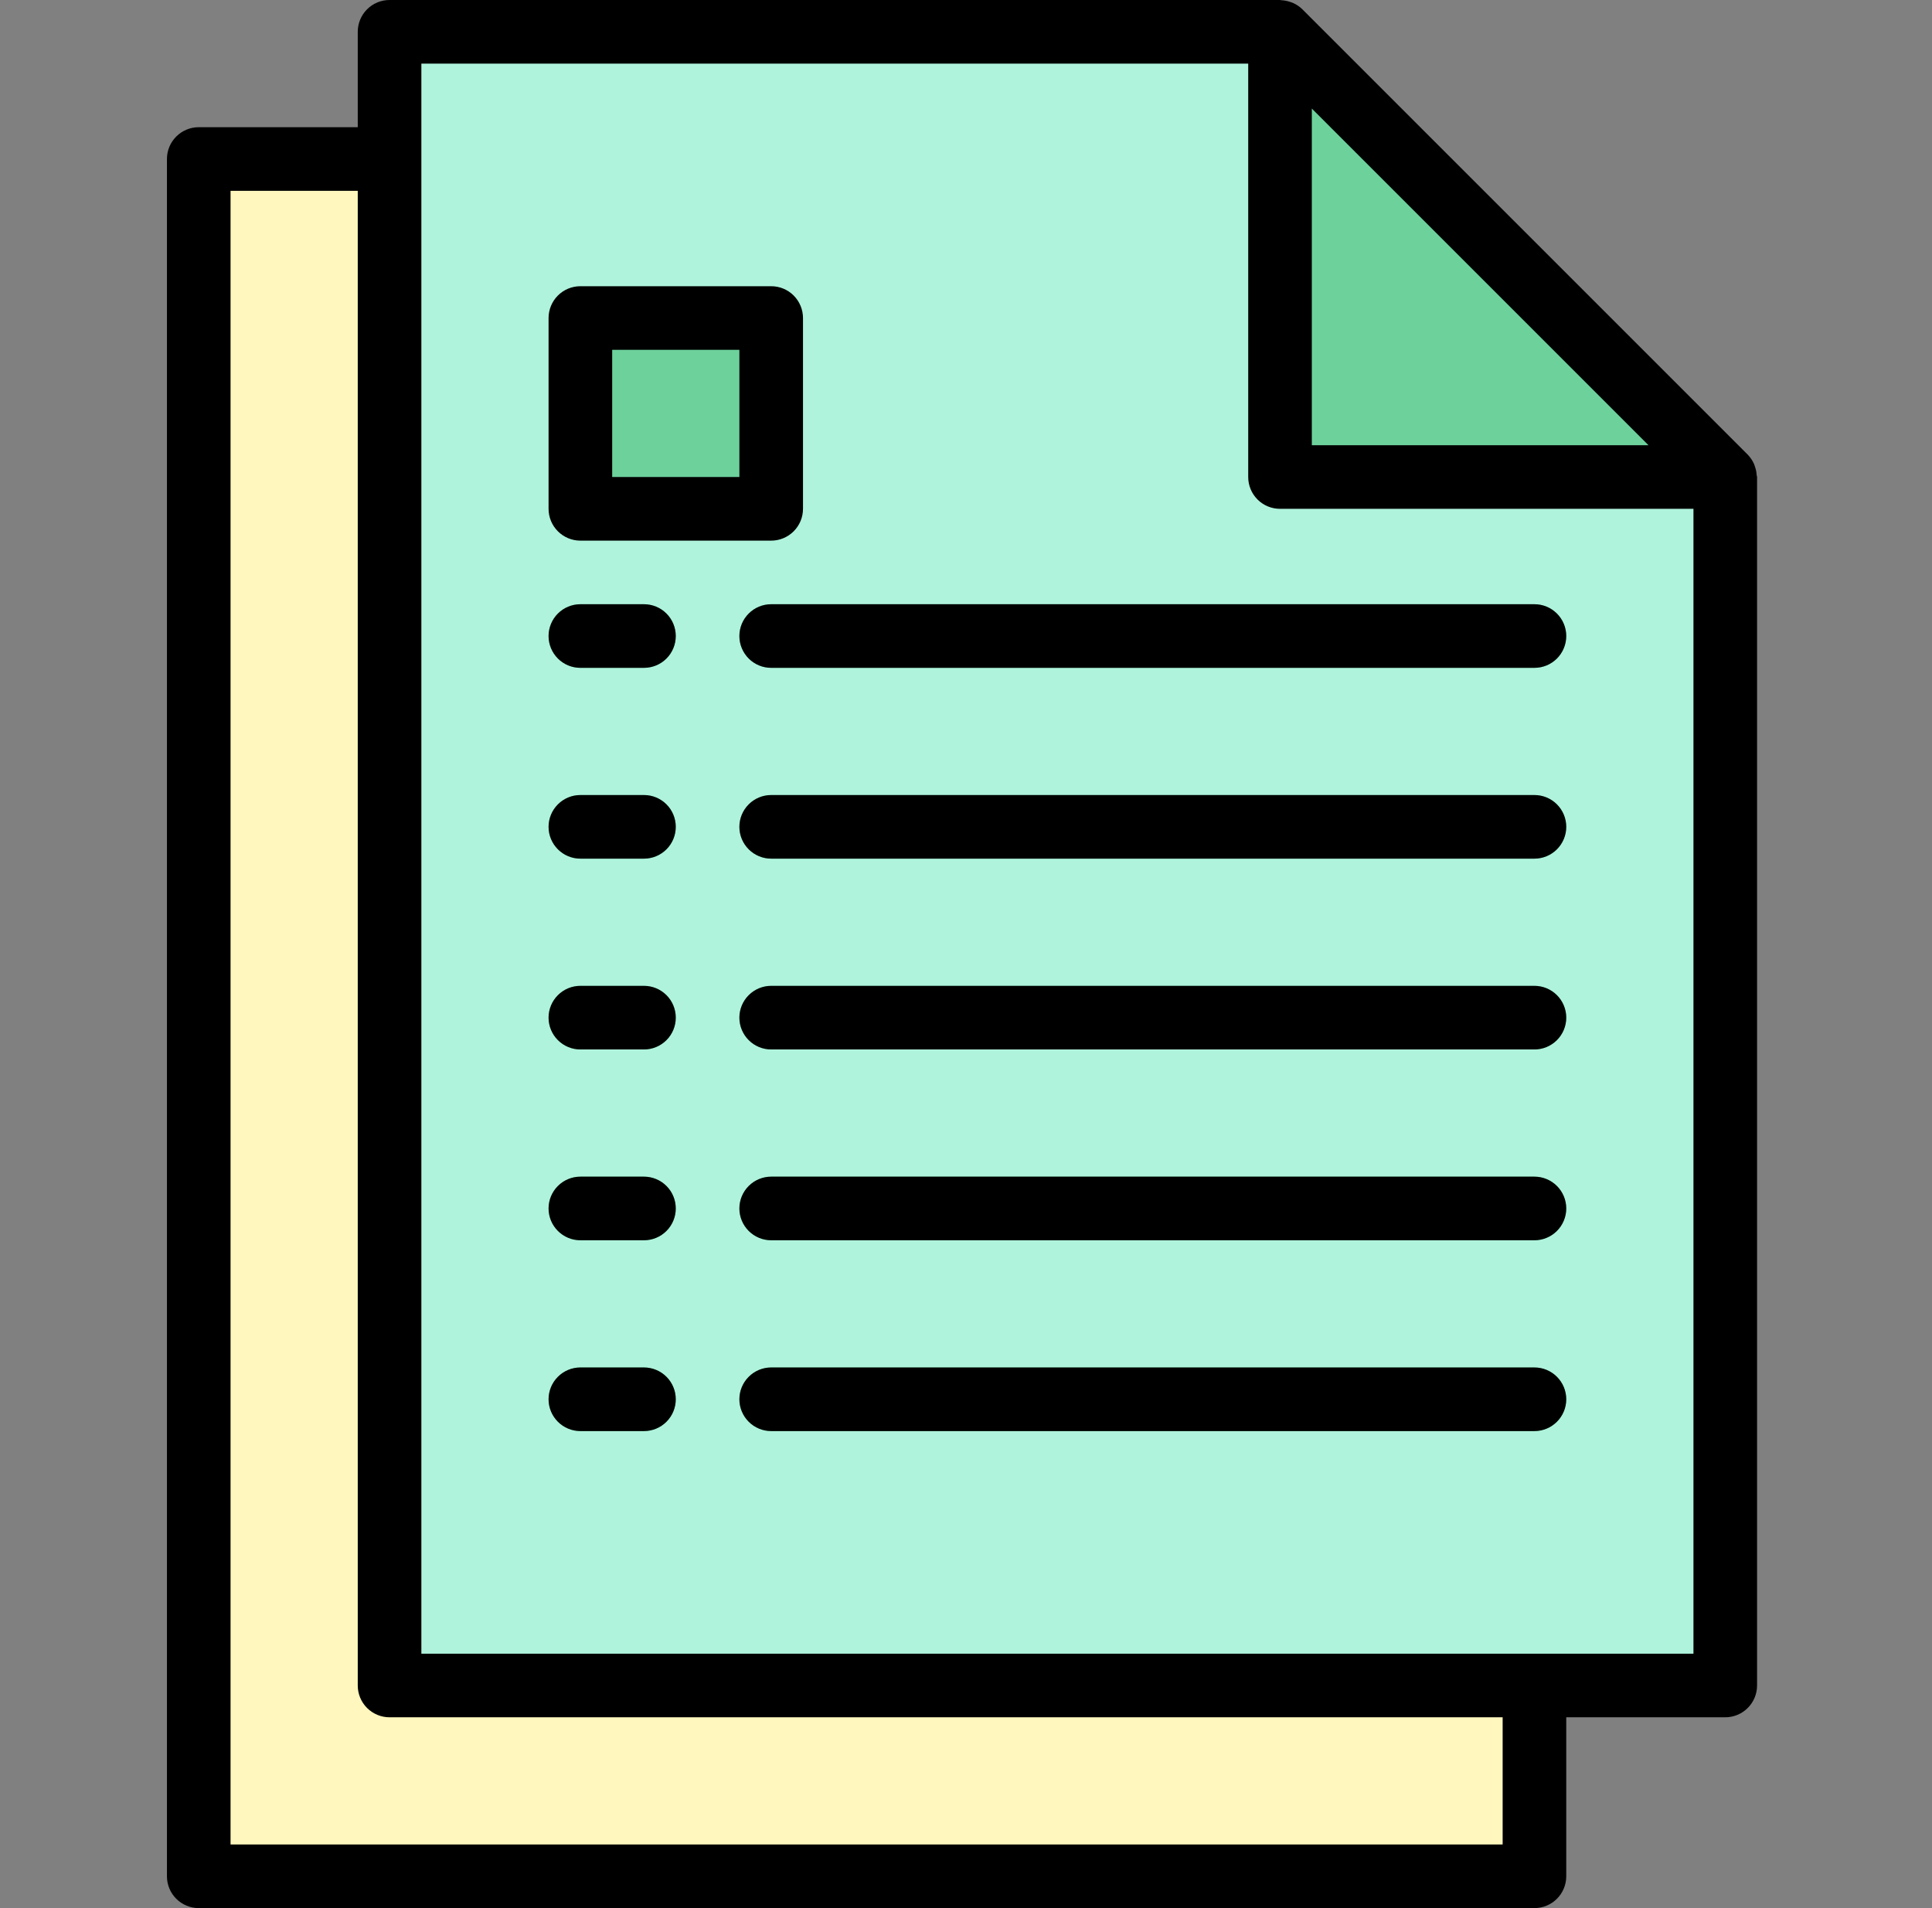
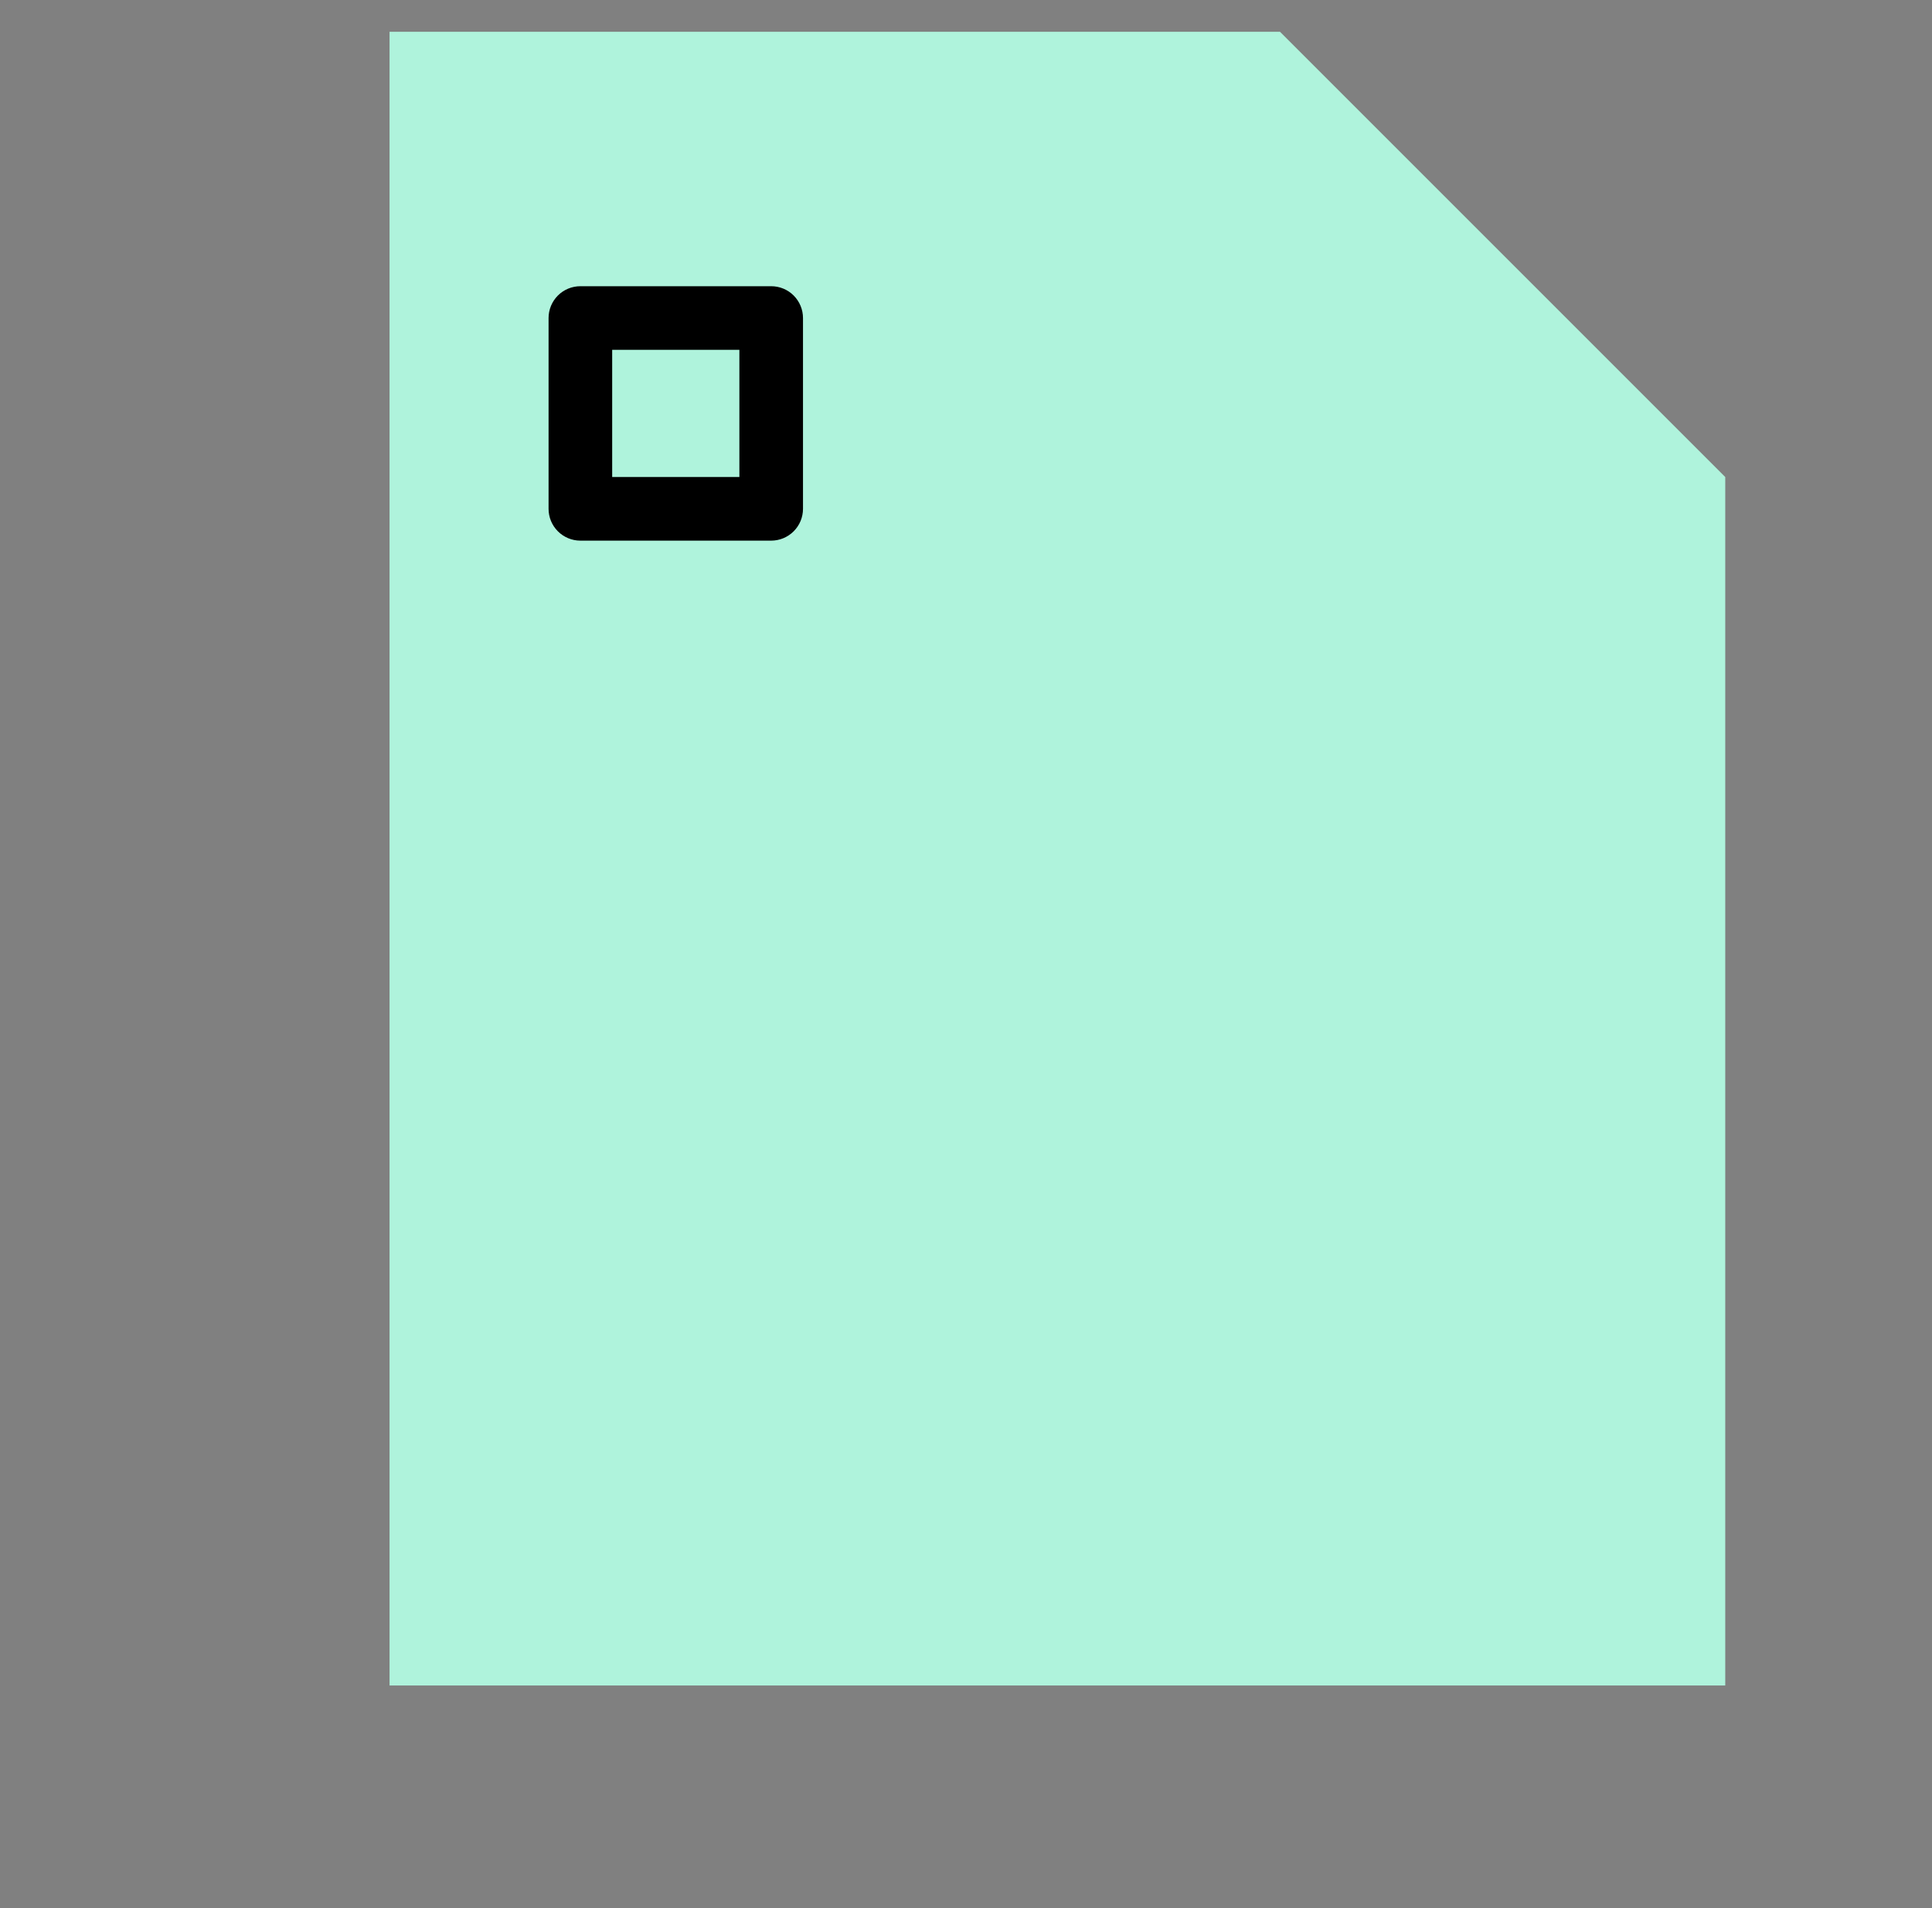
<svg xmlns="http://www.w3.org/2000/svg" width="81" height="80" viewBox="0 0 81 80" fill="none">
  <rect x="0" y="0" width="81" height="80" fill="#808080" stroke="none" />
-   <path d="M64.332 78.667H8.332V6.667H45.665L64.332 25.333V78.667Z" fill="#FFF7BD" />
  <path d="M72.332 70.667H16.332V1.333H53.665L72.332 20V70.667Z" fill="#AFF3DC" />
-   <path d="M53.666 20H72.333L53.666 1.333V20Z" fill="#6DD19C" />
-   <path d="M26.999 60H24.332C23.979 60 23.64 59.859 23.39 59.609C23.14 59.359 22.999 59.02 22.999 58.667C22.999 58.313 23.14 57.974 23.39 57.724C23.64 57.474 23.979 57.333 24.332 57.333H26.999C27.353 57.333 27.692 57.474 27.942 57.724C28.192 57.974 28.332 58.313 28.332 58.667C28.332 59.02 28.192 59.359 27.942 59.609C27.692 59.859 27.353 60 26.999 60ZM64.332 60H32.332C31.979 60 31.64 59.859 31.39 59.609C31.14 59.359 30.999 59.02 30.999 58.667C30.999 58.313 31.14 57.974 31.39 57.724C31.64 57.474 31.979 57.333 32.332 57.333H64.332C64.686 57.333 65.025 57.474 65.275 57.724C65.525 57.974 65.666 58.313 65.666 58.667C65.666 59.02 65.525 59.359 65.275 59.609C65.025 59.859 64.686 60 64.332 60ZM26.999 52H24.332C23.979 52 23.64 51.859 23.39 51.609C23.14 51.359 22.999 51.02 22.999 50.667C22.999 50.313 23.14 49.974 23.39 49.724C23.64 49.474 23.979 49.333 24.332 49.333H26.999C27.353 49.333 27.692 49.474 27.942 49.724C28.192 49.974 28.332 50.313 28.332 50.667C28.332 51.02 28.192 51.359 27.942 51.609C27.692 51.859 27.353 52 26.999 52ZM64.332 52H32.332C31.979 52 31.64 51.859 31.39 51.609C31.14 51.359 30.999 51.02 30.999 50.667C30.999 50.313 31.14 49.974 31.39 49.724C31.64 49.474 31.979 49.333 32.332 49.333H64.332C64.686 49.333 65.025 49.474 65.275 49.724C65.525 49.974 65.666 50.313 65.666 50.667C65.666 51.02 65.525 51.359 65.275 51.609C65.025 51.859 64.686 52 64.332 52ZM26.999 44H24.332C23.979 44 23.64 43.859 23.39 43.609C23.14 43.359 22.999 43.02 22.999 42.667C22.999 42.313 23.14 41.974 23.39 41.724C23.64 41.474 23.979 41.333 24.332 41.333H26.999C27.353 41.333 27.692 41.474 27.942 41.724C28.192 41.974 28.332 42.313 28.332 42.667C28.332 43.02 28.192 43.359 27.942 43.609C27.692 43.859 27.353 44 26.999 44ZM64.332 44H32.332C31.979 44 31.64 43.859 31.39 43.609C31.14 43.359 30.999 43.02 30.999 42.667C30.999 42.313 31.14 41.974 31.39 41.724C31.64 41.474 31.979 41.333 32.332 41.333H64.332C64.686 41.333 65.025 41.474 65.275 41.724C65.525 41.974 65.666 42.313 65.666 42.667C65.666 43.02 65.525 43.359 65.275 43.609C65.025 43.859 64.686 44 64.332 44ZM26.999 36H24.332C23.979 36 23.64 35.859 23.39 35.609C23.14 35.359 22.999 35.02 22.999 34.667C22.999 34.313 23.14 33.974 23.39 33.724C23.64 33.474 23.979 33.333 24.332 33.333H26.999C27.353 33.333 27.692 33.474 27.942 33.724C28.192 33.974 28.332 34.313 28.332 34.667C28.332 35.02 28.192 35.359 27.942 35.609C27.692 35.859 27.353 36 26.999 36ZM64.332 36H32.332C31.979 36 31.64 35.859 31.39 35.609C31.14 35.359 30.999 35.02 30.999 34.667C30.999 34.313 31.14 33.974 31.39 33.724C31.64 33.474 31.979 33.333 32.332 33.333H64.332C64.686 33.333 65.025 33.474 65.275 33.724C65.525 33.974 65.666 34.313 65.666 34.667C65.666 35.02 65.525 35.359 65.275 35.609C65.025 35.859 64.686 36 64.332 36ZM26.999 28H24.332C23.979 28 23.64 27.86 23.39 27.61C23.14 27.359 22.999 27.02 22.999 26.667C22.999 26.313 23.14 25.974 23.39 25.724C23.64 25.474 23.979 25.333 24.332 25.333H26.999C27.353 25.333 27.692 25.474 27.942 25.724C28.192 25.974 28.332 26.313 28.332 26.667C28.332 27.02 28.192 27.359 27.942 27.61C27.692 27.86 27.353 28 26.999 28ZM64.332 28H32.332C31.979 28 31.64 27.86 31.39 27.61C31.14 27.359 30.999 27.02 30.999 26.667C30.999 26.313 31.14 25.974 31.39 25.724C31.64 25.474 31.979 25.333 32.332 25.333H64.332C64.686 25.333 65.025 25.474 65.275 25.724C65.525 25.974 65.666 26.313 65.666 26.667C65.666 27.02 65.525 27.359 65.275 27.61C65.025 27.86 64.686 28 64.332 28ZM24.332 13.333H32.332V21.333H24.332V13.333Z" fill="#6DD19C" />
-   <path d="M24.332 60H26.999C27.353 60 27.692 59.859 27.942 59.609C28.192 59.359 28.332 59.02 28.332 58.667C28.332 58.313 28.192 57.974 27.942 57.724C27.692 57.474 27.353 57.333 26.999 57.333H24.332C23.979 57.333 23.64 57.474 23.39 57.724C23.14 57.974 22.999 58.313 22.999 58.667C22.999 59.02 23.14 59.359 23.39 59.609C23.64 59.859 23.979 60 24.332 60ZM64.332 57.333H32.332C31.979 57.333 31.64 57.474 31.39 57.724C31.14 57.974 30.999 58.313 30.999 58.667C30.999 59.02 31.14 59.359 31.39 59.609C31.64 59.859 31.979 60 32.332 60H64.332C64.686 60 65.025 59.859 65.275 59.609C65.525 59.359 65.666 59.02 65.666 58.667C65.666 58.313 65.525 57.974 65.275 57.724C65.025 57.474 64.686 57.333 64.332 57.333ZM24.332 52H26.999C27.353 52 27.692 51.859 27.942 51.609C28.192 51.359 28.332 51.02 28.332 50.667C28.332 50.313 28.192 49.974 27.942 49.724C27.692 49.474 27.353 49.333 26.999 49.333H24.332C23.979 49.333 23.64 49.474 23.39 49.724C23.14 49.974 22.999 50.313 22.999 50.667C22.999 51.02 23.14 51.359 23.39 51.609C23.64 51.859 23.979 52 24.332 52ZM64.332 49.333H32.332C31.979 49.333 31.64 49.474 31.39 49.724C31.14 49.974 30.999 50.313 30.999 50.667C30.999 51.02 31.14 51.359 31.39 51.609C31.64 51.859 31.979 52 32.332 52H64.332C64.686 52 65.025 51.859 65.275 51.609C65.525 51.359 65.666 51.02 65.666 50.667C65.666 50.313 65.525 49.974 65.275 49.724C65.025 49.474 64.686 49.333 64.332 49.333ZM24.332 44H26.999C27.353 44 27.692 43.859 27.942 43.609C28.192 43.359 28.332 43.02 28.332 42.667C28.332 42.313 28.192 41.974 27.942 41.724C27.692 41.474 27.353 41.333 26.999 41.333H24.332C23.979 41.333 23.64 41.474 23.39 41.724C23.14 41.974 22.999 42.313 22.999 42.667C22.999 43.02 23.14 43.359 23.39 43.609C23.64 43.859 23.979 44 24.332 44ZM64.332 41.333H32.332C31.979 41.333 31.64 41.474 31.39 41.724C31.14 41.974 30.999 42.313 30.999 42.667C30.999 43.02 31.14 43.359 31.39 43.609C31.64 43.859 31.979 44 32.332 44H64.332C64.686 44 65.025 43.859 65.275 43.609C65.525 43.359 65.666 43.02 65.666 42.667C65.666 42.313 65.525 41.974 65.275 41.724C65.025 41.474 64.686 41.333 64.332 41.333ZM24.332 36H26.999C27.353 36 27.692 35.859 27.942 35.609C28.192 35.359 28.332 35.02 28.332 34.667C28.332 34.313 28.192 33.974 27.942 33.724C27.692 33.474 27.353 33.333 26.999 33.333H24.332C23.979 33.333 23.64 33.474 23.39 33.724C23.14 33.974 22.999 34.313 22.999 34.667C22.999 35.02 23.14 35.359 23.39 35.609C23.64 35.859 23.979 36 24.332 36ZM64.332 33.333H32.332C31.979 33.333 31.64 33.474 31.39 33.724C31.14 33.974 30.999 34.313 30.999 34.667C30.999 35.02 31.14 35.359 31.39 35.609C31.64 35.859 31.979 36 32.332 36H64.332C64.686 36 65.025 35.859 65.275 35.609C65.525 35.359 65.666 35.02 65.666 34.667C65.666 34.313 65.525 33.974 65.275 33.724C65.025 33.474 64.686 33.333 64.332 33.333ZM24.332 28H26.999C27.353 28 27.692 27.86 27.942 27.61C28.192 27.359 28.332 27.02 28.332 26.667C28.332 26.313 28.192 25.974 27.942 25.724C27.692 25.474 27.353 25.333 26.999 25.333H24.332C23.979 25.333 23.64 25.474 23.39 25.724C23.14 25.974 22.999 26.313 22.999 26.667C22.999 27.02 23.14 27.359 23.39 27.61C23.64 27.86 23.979 28 24.332 28ZM30.999 26.667C30.999 27.02 31.14 27.359 31.39 27.61C31.64 27.86 31.979 28 32.332 28H64.332C64.686 28 65.025 27.86 65.275 27.61C65.525 27.359 65.666 27.02 65.666 26.667C65.666 26.313 65.525 25.974 65.275 25.724C65.025 25.474 64.686 25.333 64.332 25.333H32.332C31.979 25.333 31.64 25.474 31.39 25.724C31.14 25.974 30.999 26.313 30.999 26.667Z" fill="black" />
-   <path d="M8.332 80H64.332C64.686 80 65.025 79.859 65.275 79.609C65.525 79.359 65.666 79.02 65.666 78.667V72H72.332C72.686 72 73.025 71.859 73.275 71.609C73.525 71.359 73.666 71.02 73.666 70.667V20C73.666 19.971 73.651 19.945 73.648 19.916C73.642 19.799 73.619 19.684 73.58 19.573C73.566 19.531 73.555 19.489 73.536 19.448C73.472 19.303 73.381 19.171 73.27 19.057L54.603 0.391C54.49 0.279 54.357 0.189 54.212 0.124C54.171 0.105 54.13 0.095 54.088 0.08C53.977 0.042 53.861 0.018 53.743 0.011C53.72 0.015 53.695 0 53.666 0H16.332C15.979 0 15.64 0.14 15.389 0.391C15.139 0.641 14.999 0.98 14.999 1.333V5.333H8.332C7.979 5.333 7.64 5.474 7.39 5.724C7.139 5.974 6.999 6.313 6.999 6.667V78.667C6.999 79.02 7.139 79.359 7.39 79.609C7.64 79.859 7.979 80 8.332 80ZM69.114 18.667H54.999V4.552L69.114 18.667ZM17.666 2.667H52.332V20C52.332 20.354 52.473 20.693 52.723 20.943C52.973 21.193 53.312 21.333 53.666 21.333H70.999V69.333H17.666V2.667ZM9.666 8H14.999V70.667C14.999 71.02 15.139 71.359 15.389 71.609C15.64 71.859 15.979 72 16.332 72H62.999V77.333H9.666V8Z" fill="black" />
  <path d="M24.332 22.667H32.332C32.686 22.667 33.025 22.526 33.275 22.276C33.525 22.026 33.666 21.687 33.666 21.333V13.333C33.666 12.98 33.525 12.641 33.275 12.39C33.025 12.14 32.686 12 32.332 12H24.332C23.979 12 23.64 12.14 23.39 12.39C23.14 12.641 22.999 12.98 22.999 13.333V21.333C22.999 21.687 23.14 22.026 23.39 22.276C23.64 22.526 23.979 22.667 24.332 22.667ZM25.666 14.667H30.999V20H25.666V14.667Z" fill="black" />
</svg>